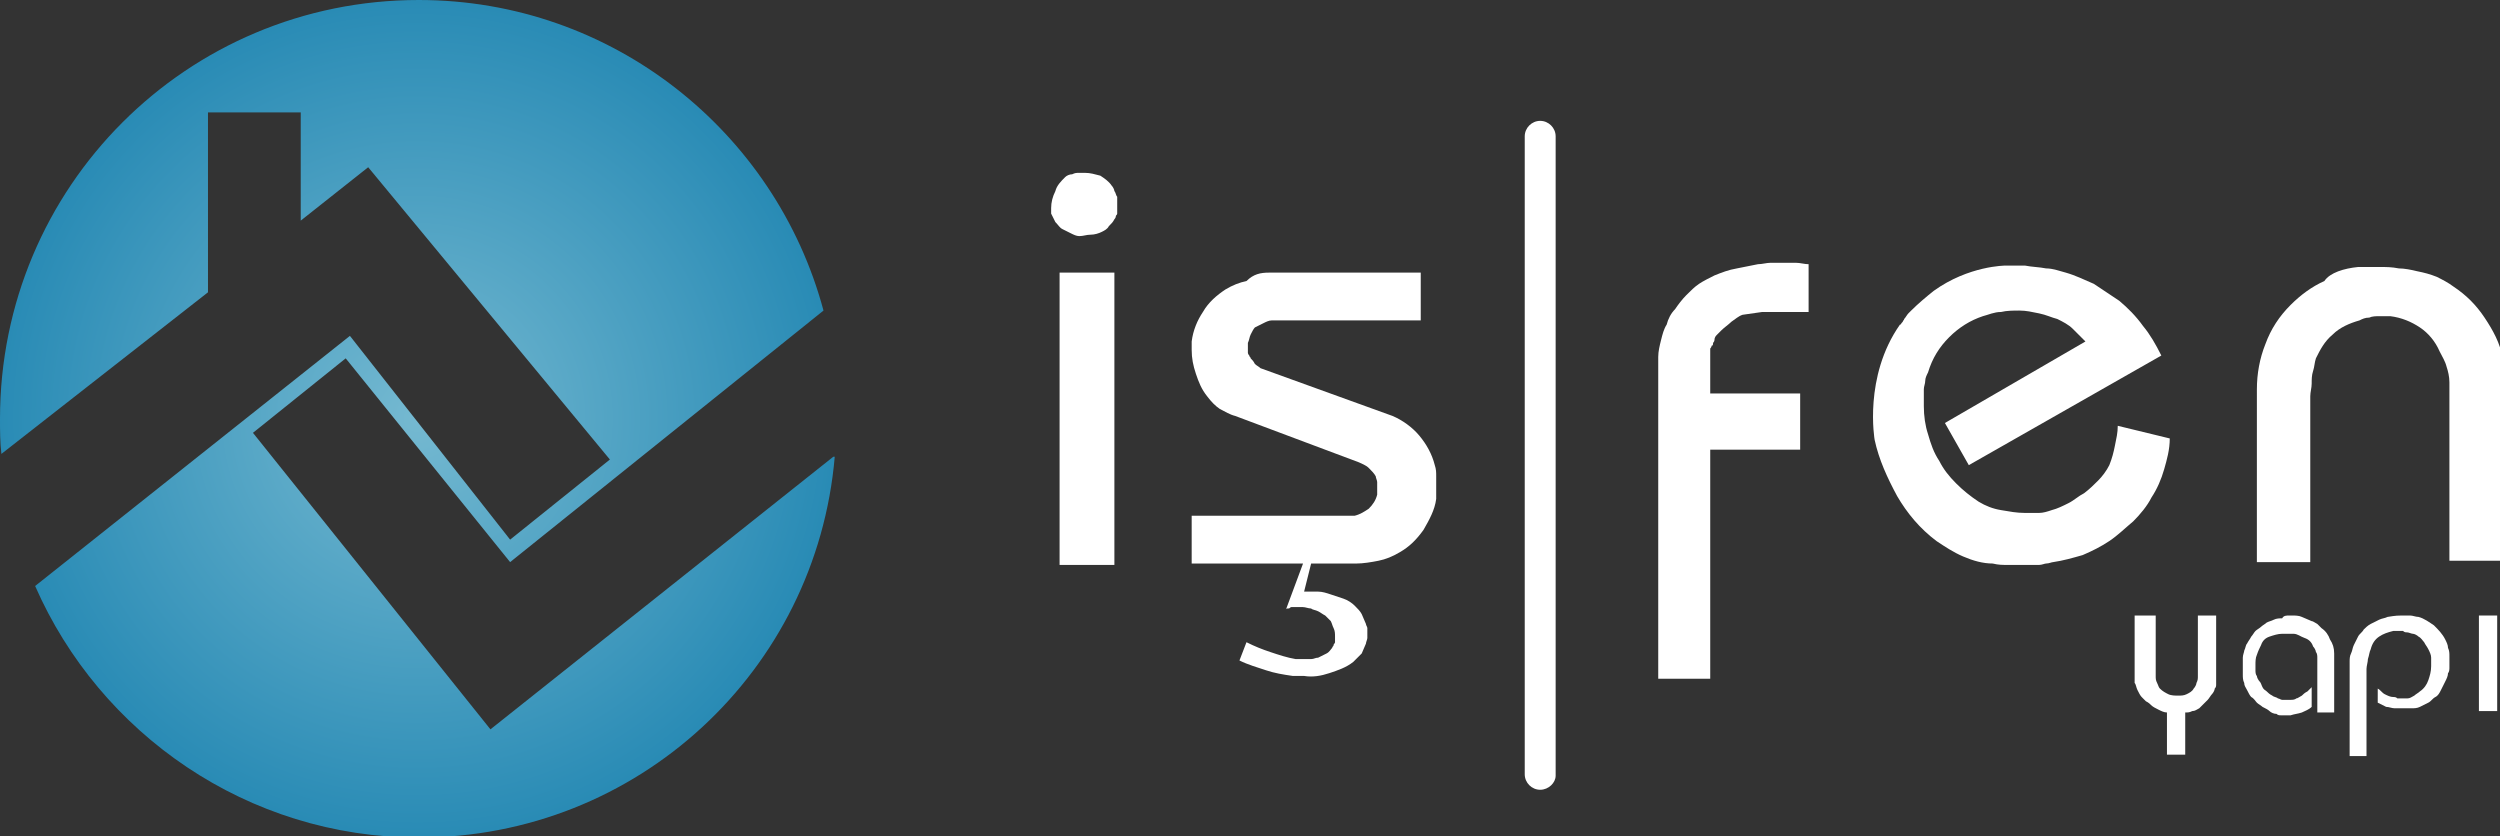
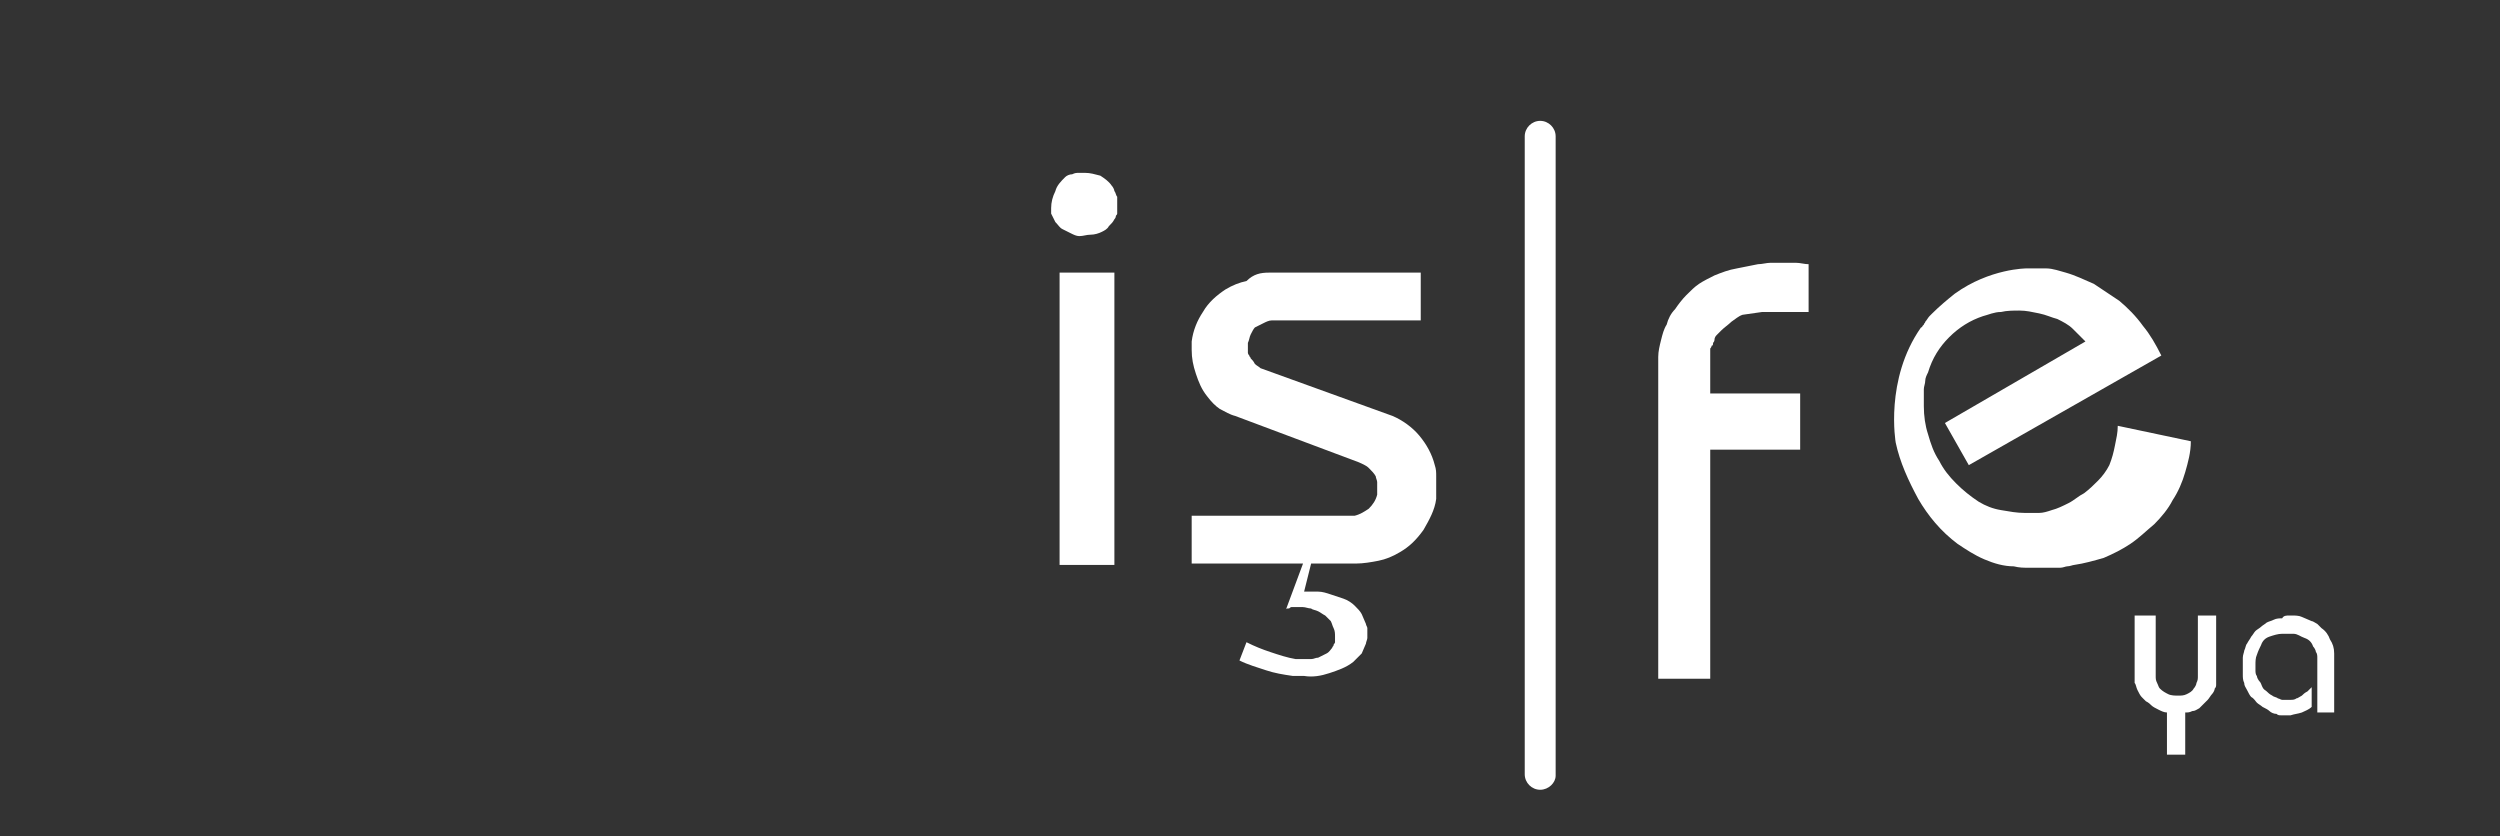
<svg xmlns="http://www.w3.org/2000/svg" version="1.1" id="Layer_1" x="0px" y="0px" viewBox="0 0 177.9 59.5" style="enable-background:new 0 0 177.9 59.5;" xml:space="preserve">
  <rect x="0" y="0" width="177.9" height="59.5" fill="#333333" stroke="none" />
  <style type="text/css">
	.st0{fill:#FFFFFF;}
	.st1{fill:#FBFBFB;}
	.st2{opacity:0.8;fill:#161616;}
	.st3{fill:none;stroke:#5D5B5E;stroke-miterlimit:10;}
	.st4{fill:#266782;}
	.st5{fill:#474747;}
	.st6{fill:url(#SVGID_3_);}
	.st7{fill:url(#SVGID_4_);}
	.st8{fill:url(#SVGID_5_);}
	.st9{fill:#353E45;}
	.st10{fill:#298BB5;}
	.st11{fill:none;stroke:#FFFFFF;stroke-width:1.5;stroke-linecap:round;stroke-linejoin:round;stroke-miterlimit:10;}
	.st12{fill:none;stroke:#5B595A;stroke-miterlimit:10;}
	.st13{opacity:0.9;fill:#FFFFFF;}
	.st14{fill:none;stroke:#FFFFFF;stroke-width:2.3;stroke-linecap:round;stroke-linejoin:round;stroke-miterlimit:10;}
	.st15{fill:#2C8DB6;}
	.st16{opacity:0.6;}
	.st17{fill:none;stroke:#F5F5F5;stroke-width:19;stroke-miterlimit:10;}
	.st18{fill:none;stroke:#585B60;stroke-miterlimit:10;}
	.st19{fill:none;stroke:#263345;stroke-miterlimit:10;}
	.st20{fill:none;stroke:#263345;stroke-linecap:round;stroke-linejoin:round;stroke-miterlimit:10;}
	.st21{fill:none;stroke:#E2E2E2;stroke-width:2.5;stroke-miterlimit:10;}
	.st22{opacity:0.7;fill:url(#SVGID_18_);}
	.st23{fill:url(#SVGID_19_);}
	.st24{opacity:0.7;fill:url(#SVGID_20_);}
	.st25{fill:url(#SVGID_21_);}
	.st26{opacity:0.7;fill:url(#SVGID_22_);}
	.st27{fill:url(#SVGID_23_);}
	.st28{opacity:0.7;fill:url(#SVGID_24_);}
	.st29{fill:url(#SVGID_25_);}
	.st30{fill:none;stroke:#5BA9C8;stroke-miterlimit:10;}
	.st31{opacity:0.7;fill:#161616;}
	.st32{fill:#201E1F;}
	.st33{opacity:7.000000e-02;}
	.st34{fill:#BFBFBF;}
	.st35{opacity:0.5;}
	.st36{opacity:0.3;}
	.st37{fill:#2D2C2D;}
	.st38{clip-path:url(#SVGID_37_);}
	.st39{fill:#323031;}
	.st40{fill:url(#SVGID_38_);}
	.st41{opacity:0.65;}
	.st42{fill:#5BA9C8;}
	.st43{opacity:0.4;}
	.st44{opacity:0.54;}
	.st45{fill:url(#SVGID_39_);}
	.st46{opacity:0.8;}
	.st47{opacity:0.55;fill:#FFFFFF;}
	.st48{opacity:0.55;}
</style>
  <g>
    <g>
      <path class="st0" d="M77.2,12.3c0.4,0,0.7,0.1,1.1,0.2c0.3,0.2,0.6,0.4,0.8,0.7c0.1,0.1,0.2,0.3,0.2,0.4c0.1,0.1,0.1,0.3,0.2,0.4    c0,0.1,0,0.1,0,0.2c0,0,0,0.1,0,0.2c0,0,0,0.1,0,0.1c0,0,0,0.1,0,0.1c0,0.1,0,0.1,0,0.1c0,0,0,0.1,0,0.1c0,0.1,0,0.2,0,0.2    c0,0.1,0,0.1,0,0.2c0,0.1-0.1,0.1-0.1,0.2c0,0.1-0.1,0.2-0.1,0.2c-0.1,0.2-0.2,0.3-0.4,0.5c-0.1,0.2-0.3,0.3-0.5,0.4    c-0.2,0.1-0.5,0.2-0.8,0.2c-0.3,0-0.5,0.1-0.8,0.1c-0.2,0-0.4-0.1-0.6-0.2c-0.2-0.1-0.4-0.2-0.6-0.3c-0.2-0.1-0.3-0.3-0.5-0.5    c-0.1-0.2-0.2-0.4-0.3-0.6c0,0,0-0.1,0-0.1s0-0.1,0-0.1c0,0,0-0.1,0-0.1c0,0,0-0.1,0-0.1c0-0.4,0.1-0.8,0.3-1.2    c0.1-0.4,0.4-0.7,0.7-1c0.1-0.1,0.3-0.2,0.5-0.2c0.2-0.1,0.3-0.1,0.5-0.1c0.1,0,0.1,0,0.2,0C77,12.3,77.1,12.3,77.2,12.3    L77.2,12.3z M79.3,19.4v20.8h-3.9V19.4H79.3z" />
      <path class="st0" d="M90.3,19.4h10.8v3.4H90.5c-0.2,0-0.4,0.1-0.6,0.2c-0.2,0.1-0.4,0.2-0.6,0.3c-0.1,0.1-0.2,0.3-0.3,0.5    c-0.1,0.2-0.1,0.4-0.2,0.6c0,0,0,0.1,0,0.1c0,0,0,0.1,0,0.1c0,0,0,0.1,0,0.1c0,0.1,0,0.1,0,0.2c0,0.1,0,0.1,0,0.2    c0,0.1,0.1,0.2,0.1,0.2c0,0.1,0.1,0.1,0.1,0.2c0.1,0.1,0.2,0.2,0.3,0.4c0.1,0.1,0.3,0.2,0.4,0.3l9.4,3.4c0.7,0.3,1.4,0.8,1.9,1.4    c0.5,0.6,0.9,1.3,1.1,2.1c0.1,0.3,0.1,0.5,0.1,0.8c0,0.3,0,0.5,0,0.8c0,0.1,0,0.2,0,0.4c0,0.1,0,0.3,0,0.4    c-0.1,0.8-0.5,1.5-0.9,2.2c-0.5,0.7-1,1.2-1.7,1.6c-0.5,0.3-1,0.5-1.5,0.6c-0.5,0.1-1.1,0.2-1.6,0.2H84.8v-3.4h11.6    c0.4-0.1,0.7-0.3,1-0.5c0.3-0.3,0.5-0.6,0.6-1c0-0.1,0-0.1,0-0.2c0-0.1,0-0.2,0-0.3c0-0.1,0-0.3,0-0.4c0-0.1-0.1-0.3-0.1-0.4    c-0.1-0.2-0.3-0.4-0.5-0.6c-0.2-0.2-0.5-0.3-0.7-0.4l-8.8-3.3c-0.4-0.1-0.7-0.3-1.1-0.5c-0.3-0.2-0.6-0.5-0.9-0.9    c-0.4-0.5-0.6-1-0.8-1.6c-0.2-0.6-0.3-1.1-0.3-1.7c0-0.1,0-0.2,0-0.3c0-0.1,0-0.2,0-0.3c0.1-0.8,0.4-1.5,0.8-2.1    c0.4-0.7,1-1.2,1.6-1.6c0.5-0.3,1-0.5,1.5-0.6C89.2,19.5,89.7,19.4,90.3,19.4L90.3,19.4z M93.3,40.1l-0.5,2c0.3,0,0.6,0,1,0    c0.3,0,0.6,0.1,0.9,0.2c0.3,0.1,0.6,0.2,0.9,0.3c0.3,0.1,0.6,0.3,0.8,0.5c0.2,0.2,0.4,0.4,0.5,0.6c0.1,0.2,0.2,0.5,0.3,0.7    c0,0.1,0.1,0.2,0.1,0.3c0,0.1,0,0.2,0,0.3c0,0.1,0,0.3,0,0.4c0,0.1-0.1,0.3-0.1,0.4c-0.1,0.2-0.2,0.5-0.3,0.7    c-0.2,0.2-0.4,0.4-0.6,0.6c-0.5,0.4-1.1,0.6-1.7,0.8c-0.6,0.2-1.2,0.3-1.8,0.2c-0.1,0-0.2,0-0.2,0c-0.1,0-0.1,0-0.2,0    c-0.1,0-0.1,0-0.2,0c-0.1,0-0.2,0-0.2,0c-0.7-0.1-1.3-0.2-1.9-0.4c-0.6-0.2-1.3-0.4-1.9-0.7l0.5-1.3c0.6,0.3,1.1,0.5,1.7,0.7    c0.6,0.2,1.2,0.4,1.8,0.5c0.1,0,0.2,0,0.3,0c0.1,0,0.2,0,0.3,0c0.2,0,0.4,0,0.5,0c0.2,0,0.3-0.1,0.5-0.1c0.2-0.1,0.4-0.2,0.6-0.3    c0.2-0.1,0.3-0.3,0.4-0.4c0-0.1,0.1-0.1,0.1-0.2c0-0.1,0.1-0.1,0.1-0.2c0-0.1,0-0.1,0-0.2c0-0.1,0-0.1,0-0.2c0-0.2,0-0.4-0.1-0.6    c-0.1-0.2-0.1-0.3-0.2-0.5c-0.1-0.1-0.3-0.3-0.4-0.4c-0.2-0.1-0.3-0.2-0.5-0.3c-0.2-0.1-0.4-0.1-0.5-0.2c-0.2,0-0.4-0.1-0.6-0.1    c-0.1,0-0.1,0-0.2,0c-0.1,0-0.1,0-0.2,0c-0.1,0-0.2,0-0.2,0c-0.1,0-0.1,0-0.2,0c-0.1,0-0.1,0.1-0.2,0.1c-0.1,0-0.2,0-0.2,0.1    l1.3-3.5H93.3z" />
    </g>
    <g>
      <path class="st0" d="M125.1,18.8c0.3,0,0.6-0.1,0.9-0.1c0.3,0,0.6,0,0.9,0c0.3,0,0.6,0,0.9,0c0.3,0,0.6,0.1,0.9,0.1v3.4h-3.3    l-1.4,0.2c-0.3,0.1-0.5,0.3-0.8,0.5c-0.2,0.2-0.5,0.4-0.7,0.6c-0.1,0.1-0.2,0.2-0.3,0.3c-0.1,0.1-0.2,0.2-0.2,0.4    c0,0.1-0.1,0.2-0.1,0.2c0,0.1,0,0.2-0.1,0.2c0,0.1-0.1,0.2-0.1,0.2c0,0.1,0,0.2,0,0.2v3h6.4V32h-6.4v16.3H118V25.4    c0-0.4,0.1-0.8,0.2-1.2c0.1-0.4,0.2-0.8,0.4-1.1c0.1-0.4,0.3-0.8,0.6-1.1c0.2-0.3,0.5-0.7,0.8-1c0.3-0.3,0.6-0.6,0.9-0.8    c0.3-0.2,0.7-0.4,1.1-0.6c0.5-0.2,1-0.4,1.6-0.5C124.1,19,124.6,18.9,125.1,18.8L125.1,18.8z" />
-       <path class="st0" d="M167.8,19c0.1,0,0.2,0,0.4,0c0.1,0,0.2,0,0.4,0c0.1,0,0.2,0,0.4,0c0.1,0,0.2,0,0.4,0c0.4,0,0.8,0,1.3,0.1    c0.4,0,0.9,0.1,1.3,0.2c0.5,0.1,0.9,0.2,1.4,0.4c0.4,0.2,0.8,0.4,1.2,0.7c0.9,0.6,1.6,1.3,2.2,2.2c0.6,0.9,1.1,1.8,1.3,2.9v14.4    h-3.8V27.2c0-0.4-0.1-0.8-0.2-1.1c-0.1-0.4-0.3-0.7-0.5-1.1c-0.3-0.7-0.8-1.3-1.4-1.7c-0.6-0.4-1.3-0.7-2.1-0.8    c-0.1,0-0.2,0-0.2,0c-0.1,0-0.1,0-0.2,0c-0.1,0-0.1,0-0.2,0c-0.1,0-0.2,0-0.2,0c-0.2,0-0.5,0-0.7,0.1c-0.3,0-0.5,0.1-0.7,0.2    c-0.7,0.2-1.4,0.5-1.9,1c-0.6,0.5-0.9,1.1-1.2,1.7c-0.1,0.3-0.1,0.6-0.2,0.9c-0.1,0.3-0.1,0.6-0.1,0.9c0,0.3-0.1,0.6-0.1,0.9    c0,0.3,0,0.6,0,0.9v10.9h-3.8V27.7c0-1.1,0.2-2.2,0.6-3.2c0.4-1.1,1-2,1.8-2.8c0.7-0.7,1.5-1.3,2.4-1.7    C165.8,19.4,166.8,19.1,167.8,19L167.8,19z" />
-       <path class="st0" d="M150.7,30.3c0,0.5-0.1,0.9-0.2,1.4c-0.1,0.5-0.2,0.9-0.4,1.4c-0.2,0.4-0.5,0.8-0.8,1.1    c-0.3,0.3-0.6,0.6-1,0.9c-0.4,0.2-0.7,0.5-1.1,0.7c-0.4,0.2-0.8,0.4-1.2,0.5c-0.3,0.1-0.6,0.2-0.9,0.2c-0.3,0-0.6,0-1,0    c-0.6,0-1.1-0.1-1.7-0.2c-0.6-0.1-1.1-0.3-1.6-0.6c-0.6-0.4-1.1-0.8-1.6-1.3c-0.5-0.5-0.9-1-1.2-1.6c-0.4-0.6-0.6-1.2-0.8-1.9    c-0.2-0.6-0.3-1.3-0.3-2c0-0.2,0-0.4,0-0.6c0-0.2,0-0.4,0-0.6c0-0.2,0.1-0.4,0.1-0.6c0-0.2,0.1-0.4,0.2-0.6c0.3-1,0.8-1.8,1.5-2.5    c0.7-0.7,1.5-1.2,2.4-1.5c0.4-0.1,0.8-0.3,1.3-0.3c0.4-0.1,0.9-0.1,1.3-0.1c0.5,0,0.9,0.1,1.4,0.2c0.5,0.1,0.9,0.3,1.3,0.4    c0.4,0.2,0.8,0.4,1.1,0.7c0.3,0.3,0.6,0.6,0.9,0.9l-10,5.8l1.7,3l13.7-7.8c-0.4-0.8-0.8-1.5-1.3-2.1c-0.5-0.7-1.1-1.3-1.7-1.8    c-0.6-0.4-1.2-0.8-1.8-1.2c-0.7-0.3-1.3-0.6-2-0.8c-0.4-0.1-0.9-0.3-1.4-0.3c-0.5-0.1-1-0.1-1.5-0.2c-0.2,0-0.5,0-0.7,0    c-0.2,0-0.5,0-0.7,0c0,0-2.6,0-5.1,1.8c0,0,0,0,0,0c-0.5,0.4-1.1,0.9-1.6,1.4c-0.1,0.1-0.1,0.1-0.2,0.2c-0.1,0.1-0.2,0.3-0.3,0.4    c0,0.1-0.1,0.1-0.1,0.2c0,0-0.1,0.1-0.1,0.1c0,0,0,0.1-0.1,0.1c-2.6,3.7-1.8,8.2-1.8,8.2c0.3,1.4,0.9,2.7,1.6,4    c0.7,1.2,1.6,2.3,2.8,3.2c0.6,0.4,1.2,0.8,1.9,1.1c0.7,0.3,1.4,0.5,2.1,0.5c0.4,0.1,0.7,0.1,1.1,0.1c0.4,0,0.7,0,1.1,0    c0.2,0,0.4,0,0.5,0s0.4,0,0.6,0c0.2,0,0.4-0.1,0.5-0.1c0.2,0,0.4-0.1,0.5-0.1c0.7-0.1,1.4-0.3,2.1-0.5c0.7-0.3,1.3-0.6,1.9-1    c0.6-0.4,1.1-0.9,1.7-1.4c0.5-0.5,1-1.1,1.3-1.7c0.4-0.6,0.7-1.3,0.9-2c0.2-0.7,0.4-1.4,0.4-2.2L150.7,30.3z" />
+       <path class="st0" d="M150.7,30.3c0,0.5-0.1,0.9-0.2,1.4c-0.1,0.5-0.2,0.9-0.4,1.4c-0.2,0.4-0.5,0.8-0.8,1.1    c-0.3,0.3-0.6,0.6-1,0.9c-0.4,0.2-0.7,0.5-1.1,0.7c-0.4,0.2-0.8,0.4-1.2,0.5c-0.3,0.1-0.6,0.2-0.9,0.2c-0.3,0-0.6,0-1,0    c-0.6,0-1.1-0.1-1.7-0.2c-0.6-0.1-1.1-0.3-1.6-0.6c-0.6-0.4-1.1-0.8-1.6-1.3c-0.5-0.5-0.9-1-1.2-1.6c-0.4-0.6-0.6-1.2-0.8-1.9    c-0.2-0.6-0.3-1.3-0.3-2c0-0.2,0-0.4,0-0.6c0-0.2,0-0.4,0-0.6c0-0.2,0.1-0.4,0.1-0.6c0-0.2,0.1-0.4,0.2-0.6c0.3-1,0.8-1.8,1.5-2.5    c0.7-0.7,1.5-1.2,2.4-1.5c0.4-0.1,0.8-0.3,1.3-0.3c0.4-0.1,0.9-0.1,1.3-0.1c0.5,0,0.9,0.1,1.4,0.2c0.5,0.1,0.9,0.3,1.3,0.4    c0.4,0.2,0.8,0.4,1.1,0.7c0.3,0.3,0.6,0.6,0.9,0.9l-10,5.8l1.7,3l13.7-7.8c-0.4-0.8-0.8-1.5-1.3-2.1c-0.5-0.7-1.1-1.3-1.7-1.8    c-0.6-0.4-1.2-0.8-1.8-1.2c-0.7-0.3-1.3-0.6-2-0.8c-0.4-0.1-0.9-0.3-1.4-0.3c-0.2,0-0.5,0-0.7,0    c-0.2,0-0.5,0-0.7,0c0,0-2.6,0-5.1,1.8c0,0,0,0,0,0c-0.5,0.4-1.1,0.9-1.6,1.4c-0.1,0.1-0.1,0.1-0.2,0.2c-0.1,0.1-0.2,0.3-0.3,0.4    c0,0.1-0.1,0.1-0.1,0.2c0,0-0.1,0.1-0.1,0.1c0,0,0,0.1-0.1,0.1c-2.6,3.7-1.8,8.2-1.8,8.2c0.3,1.4,0.9,2.7,1.6,4    c0.7,1.2,1.6,2.3,2.8,3.2c0.6,0.4,1.2,0.8,1.9,1.1c0.7,0.3,1.4,0.5,2.1,0.5c0.4,0.1,0.7,0.1,1.1,0.1c0.4,0,0.7,0,1.1,0    c0.2,0,0.4,0,0.5,0s0.4,0,0.6,0c0.2,0,0.4-0.1,0.5-0.1c0.2,0,0.4-0.1,0.5-0.1c0.7-0.1,1.4-0.3,2.1-0.5c0.7-0.3,1.3-0.6,1.9-1    c0.6-0.4,1.1-0.9,1.7-1.4c0.5-0.5,1-1.1,1.3-1.7c0.4-0.6,0.7-1.3,0.9-2c0.2-0.7,0.4-1.4,0.4-2.2L150.7,30.3z" />
    </g>
    <g>
      <path class="st0" d="M153.4,43.8v4.3c0,0.2,0,0.3,0.1,0.5c0.1,0.2,0.1,0.3,0.2,0.4c0.2,0.2,0.4,0.3,0.6,0.4    c0.2,0.1,0.5,0.1,0.7,0.1c0.2,0,0.4,0,0.6-0.1c0.2-0.1,0.4-0.2,0.5-0.4c0.1-0.1,0.2-0.3,0.2-0.4c0.1-0.2,0.1-0.3,0.1-0.5v-4.3h1.3    v4.3c0,0.1,0,0.1,0,0.2c0,0,0,0.1,0,0.1c0,0.1,0,0.2,0,0.3c0,0.1,0,0.2-0.1,0.3c0,0.1-0.1,0.3-0.2,0.4c-0.1,0.1-0.2,0.3-0.3,0.4    c-0.1,0.1-0.2,0.2-0.3,0.3c-0.1,0.1-0.2,0.2-0.3,0.3c-0.2,0.1-0.3,0.2-0.5,0.2c-0.2,0.1-0.3,0.1-0.5,0.1v3h-1.3v-3    c-0.2,0-0.4-0.1-0.6-0.2c-0.2-0.1-0.4-0.2-0.5-0.3c-0.1-0.1-0.2-0.2-0.4-0.3c-0.1-0.1-0.2-0.2-0.3-0.3c-0.1-0.1-0.2-0.3-0.3-0.5    c-0.1-0.2-0.1-0.4-0.2-0.5v-4.8H153.4z" />
      <path class="st0" d="M162.9,43.8c0,0,0.1,0,0.1,0c0,0,0.1,0,0.1,0c0.2,0,0.5,0,0.7,0.1c0.2,0.1,0.5,0.2,0.7,0.3    c0.1,0,0.2,0.1,0.4,0.2c0.1,0.1,0.2,0.2,0.3,0.3c0.3,0.2,0.5,0.5,0.6,0.8c0.2,0.3,0.3,0.6,0.3,1v4.2h-1.2v-3.9    c0-0.1,0-0.3-0.1-0.4c0-0.1-0.1-0.3-0.2-0.4c-0.1-0.3-0.3-0.5-0.6-0.6s-0.5-0.3-0.8-0.3c-0.1,0-0.1,0-0.2,0c-0.1,0-0.2,0-0.2,0    c0,0-0.1,0-0.1,0c0,0-0.1,0-0.1,0c0,0-0.1,0-0.1,0c0,0-0.1,0-0.1,0c-0.3,0-0.6,0.1-0.9,0.2c-0.3,0.1-0.5,0.3-0.6,0.6    c-0.1,0.2-0.2,0.4-0.3,0.7c-0.1,0.2-0.1,0.5-0.1,0.7c0,0,0,0.1,0,0.1c0,0,0,0.1,0,0.1c0,0,0,0.1,0,0.1c0,0,0,0.1,0,0.1    c0,0.1,0,0.3,0.1,0.4c0,0.1,0.1,0.3,0.2,0.4c0.1,0.1,0.1,0.2,0.2,0.4s0.2,0.2,0.3,0.3c0.1,0.1,0.2,0.2,0.4,0.3    c0.1,0.1,0.3,0.1,0.4,0.2c0.1,0,0.2,0.1,0.3,0.1c0.1,0,0.2,0,0.4,0c0,0,0,0,0.1,0c0,0,0,0,0,0c0,0,0,0,0.1,0c0,0,0,0,0,0    c0.1,0,0.3,0,0.4-0.1c0.1,0,0.2-0.1,0.4-0.2c0.1-0.1,0.2-0.2,0.4-0.3c0.1-0.1,0.2-0.2,0.3-0.3v1.4c-0.2,0.2-0.5,0.3-0.7,0.4    c-0.3,0.1-0.5,0.1-0.8,0.2c-0.1,0-0.1,0-0.2,0c-0.1,0-0.1,0-0.2,0c-0.1,0-0.2,0-0.3,0c-0.1,0-0.2,0-0.3-0.1    c-0.2,0-0.4-0.1-0.5-0.2s-0.3-0.2-0.5-0.3c-0.1-0.1-0.3-0.2-0.4-0.3c-0.1-0.1-0.2-0.3-0.4-0.4c-0.1-0.1-0.2-0.3-0.3-0.5    c-0.1-0.2-0.2-0.3-0.2-0.5c-0.1-0.2-0.1-0.4-0.1-0.6c0-0.2,0-0.4,0-0.6c0-0.2,0-0.4,0-0.6c0-0.2,0.1-0.4,0.1-0.5    c0.1-0.2,0.1-0.4,0.2-0.5c0.1-0.2,0.2-0.3,0.3-0.5c0.1-0.1,0.2-0.3,0.3-0.4c0.1-0.1,0.3-0.2,0.4-0.3c0.1-0.1,0.3-0.2,0.4-0.3    c0.2-0.1,0.3-0.1,0.5-0.2c0.2-0.1,0.4-0.1,0.6-0.1C162.5,43.8,162.7,43.8,162.9,43.8L162.9,43.8z" />
-       <path class="st0" d="M170.9,43.8c0.2,0,0.4,0,0.6,0c0.2,0,0.4,0.1,0.6,0.1c0.4,0.1,0.8,0.4,1.1,0.6c0.3,0.3,0.6,0.6,0.8,1    c0.1,0.2,0.2,0.4,0.2,0.6c0.1,0.2,0.1,0.4,0.1,0.6c0,0,0,0.1,0,0.1c0,0,0,0.1,0,0.1c0,0,0,0.1,0,0.1s0,0.1,0,0.1    c0,0.1,0,0.3,0,0.4c0,0.1,0,0.3-0.1,0.4c0,0.2-0.1,0.4-0.2,0.6c-0.1,0.2-0.2,0.4-0.3,0.6c-0.1,0.2-0.2,0.4-0.4,0.5    s-0.3,0.3-0.5,0.4c-0.2,0.1-0.4,0.2-0.6,0.3c-0.2,0.1-0.4,0.1-0.6,0.1c-0.1,0-0.1,0-0.2,0c-0.1,0-0.1,0-0.2,0c-0.1,0-0.1,0-0.2,0    c-0.1,0-0.1,0-0.2,0c0,0-0.1,0-0.1,0c0,0-0.1,0-0.1,0c0,0-0.1,0-0.1,0c0,0-0.1,0-0.1,0c-0.2,0-0.4-0.1-0.6-0.1    c-0.2-0.1-0.4-0.2-0.6-0.3V49c0.2,0.1,0.3,0.3,0.5,0.4c0.2,0.1,0.4,0.2,0.6,0.2c0.1,0,0.2,0,0.3,0.1c0.1,0,0.2,0,0.3,0    c0,0,0.1,0,0.1,0c0,0,0.1,0,0.1,0c0,0,0.1,0,0.1,0c0,0,0.1,0,0.1,0c0.2,0,0.3-0.1,0.5-0.2c0.1-0.1,0.3-0.2,0.4-0.3    c0.3-0.2,0.5-0.5,0.6-0.8c0.1-0.3,0.2-0.6,0.2-1c0-0.2,0-0.4,0-0.6c0-0.2-0.1-0.4-0.2-0.6c-0.1-0.2-0.2-0.3-0.3-0.5    c-0.1-0.1-0.2-0.3-0.4-0.4c-0.1-0.1-0.3-0.2-0.4-0.2s-0.3-0.1-0.4-0.1c-0.1,0-0.2,0-0.3-0.1c-0.1,0-0.2,0-0.3,0c0,0-0.1,0-0.1,0    s-0.1,0-0.1,0c0,0-0.1,0-0.1,0c0,0-0.1,0-0.1,0c-0.4,0.1-0.7,0.2-1,0.4s-0.5,0.5-0.6,0.9c-0.1,0.2-0.1,0.4-0.2,0.7    c0,0.2-0.1,0.5-0.1,0.7v6.2h-1.2v-6.7c0-0.2,0-0.4,0.1-0.6s0.1-0.4,0.2-0.6c0.1-0.2,0.2-0.4,0.3-0.6c0.1-0.2,0.3-0.3,0.4-0.5    c0.1-0.1,0.3-0.3,0.5-0.4c0.2-0.1,0.4-0.2,0.6-0.3c0.2-0.1,0.4-0.1,0.6-0.2C170.5,43.8,170.7,43.8,170.9,43.8L170.9,43.8z" />
-       <path class="st0" d="M177.7,43.8v6.8h-1.3v-6.8H177.7z" />
    </g>
    <path class="st0" d="M109.6,56.2L109.6,56.2c-0.6,0-1.1-0.5-1.1-1.1V9.7c0-0.6,0.5-1.1,1.1-1.1l0,0c0.6,0,1.1,0.5,1.1,1.1v45.5   C110.7,55.7,110.2,56.2,109.6,56.2z" />
    <g>
      <radialGradient id="SVGID_2_" cx="29.706" cy="29.767" r="29.737" gradientUnits="userSpaceOnUse">
        <stop offset="0" style="stop-color:#75B9D1" />
        <stop offset="1" style="stop-color:#298BB5" />
      </radialGradient>
-       <path style="fill:url(#SVGID_2_);" d="M59.3,32.5L34.9,51.9L18,30.8l6.6-5.3l11.7,14.5l22.3-17.9C55.2,9.4,43.6,0,29.8,0    C13.3,0,0,13.3,0,29.8c0,0.8,0,1.7,0.1,2.5l14.7-11.5V8h6.6v7.7l4.8-3.8l17.2,20.8l-7.1,5.7L24.9,23.9L2.5,41.7    c4.6,10.5,15.1,17.9,27.3,17.9c15.6,0,28.3-11.9,29.6-27.1L59.3,32.5z" />
    </g>
  </g>
</svg>